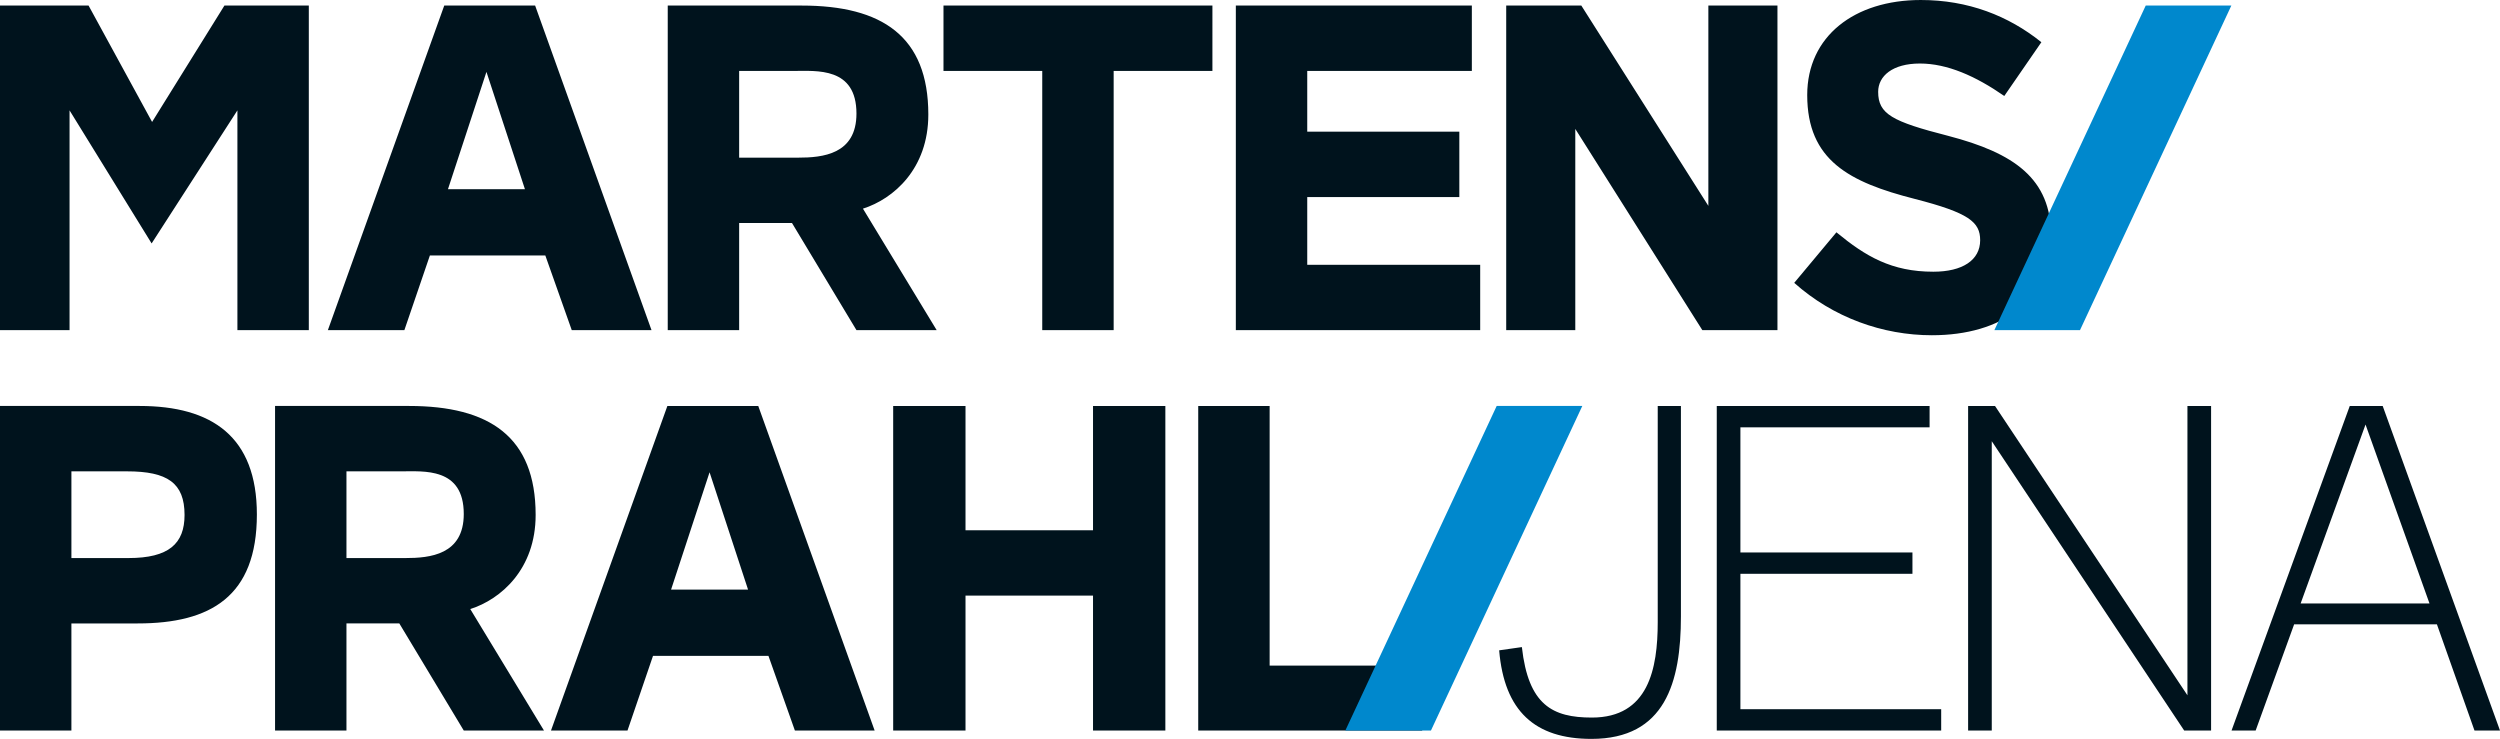
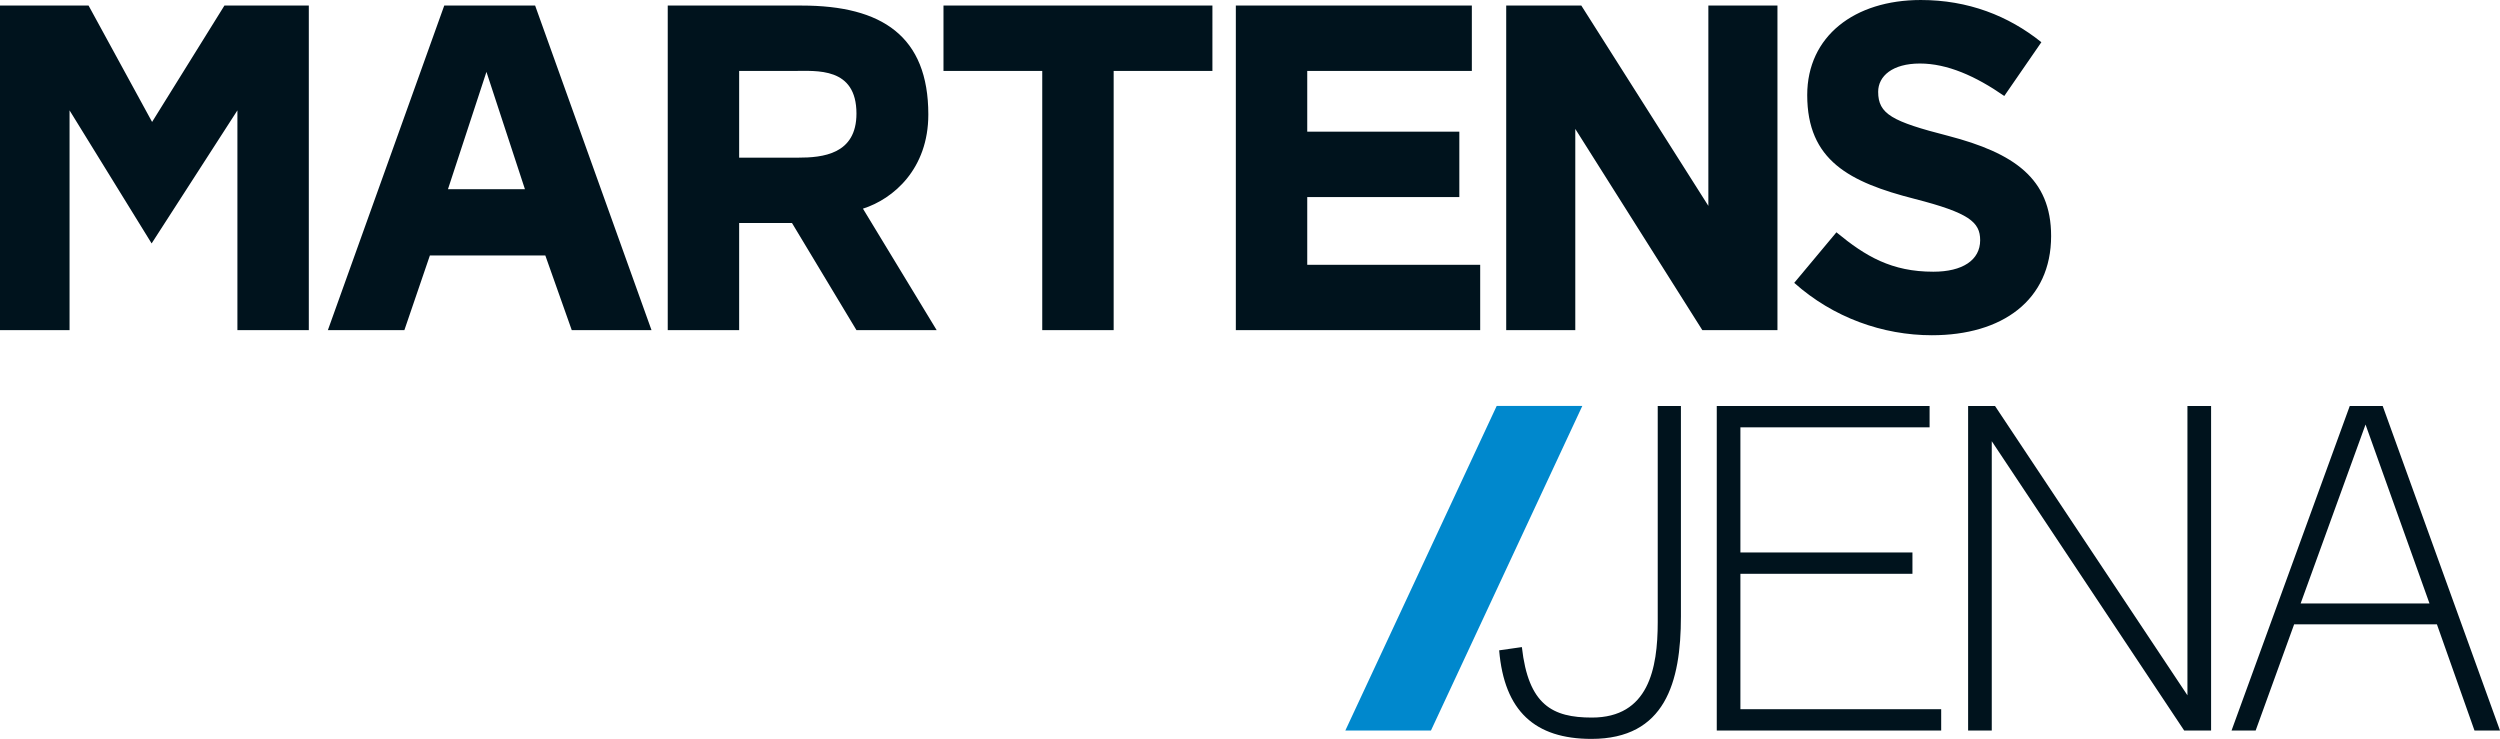
<svg xmlns="http://www.w3.org/2000/svg" id="Ebene_1" data-name="Ebene 1" viewBox="0 0 383.346 113.301">
  <defs>
    <style>
      .cls-1 {
        fill: #0088cd;
      }

      .cls-2 {
        fill: #00131d;
      }
    </style>
  </defs>
  <path class="cls-2" d="M296.243,51.405c10.736,0,18.272-5.332,18.272-15.215,0-8.817-5.688-12.726-15.784-15.358-8.603-2.204-10.736-3.342-10.736-6.754,0-2.418,2.205-4.338,6.399-4.338s8.532,1.92,12.94,4.978l5.687-8.247c-5.048-4.054-11.234-6.471-18.486-6.471-10.166,0-17.418,5.547-17.418,14.575,0,10.025,6.469,13.367,16.494,15.927,8.318,2.134,10.025,3.556,10.025,6.328,0,3.058-2.702,4.834-7.182,4.834-6.398,0-10.381-2.346-14.859-6.043l-6.471,7.75c5.973,5.332,13.58,8.034,21.117,8.034M272.552,50.623V.853h-10.595v30.715L242.477.853h-11.518v49.77h10.593v-30.856l19.481,30.856h11.518ZM226.97,50.623v-10.024h-26.52v-10.381h23.321v-10.025h-23.321v-9.314h25.24V.853h-36.189v49.77h37.47ZM159.817,50.623h10.95V10.878h15.143V.853h-41.238v10.024h15.144v39.745ZM131.328,17.419c0,6.258-5.19,6.756-8.959,6.756h-9.029v-13.297h8.318c3.555,0,9.67-.64,9.67,6.541M143.628,50.623l-11.305-18.628c4.693-1.493,10.025-6.114,10.025-14.433,0-12.016-7.11-16.709-19.41-16.709h-20.548v49.77h10.95v-16.424h8.105l9.883,16.424h12.3ZM80.492,29.01h-11.802l5.901-17.989,5.901,17.989ZM99.902,50.623L82.056.853h-13.935l-17.846,49.77h11.731l3.911-11.446h17.704l4.052,11.446h12.229ZM47.353,50.623V.853h-12.94l-11.092,17.846L13.581.853H0v49.77h10.665V16.923l12.585,20.404,13.154-20.404v33.7h10.949Z" />
-   <polygon class="cls-1" points="305.814 50.623 318.943 50.623 342.155 .845 329.026 .845 305.814 50.623" />
-   <path class="cls-2" d="M183.734,112.02h34.342v-9.953h-23.392v-39.816h-10.95v49.769ZM178.694,112.02v-49.769h-11.092v19.055h-19.552v-19.055h-11.092v49.769h11.092v-20.689h19.552v20.689h11.092ZM114.705,90.407h-11.802l5.901-17.989,5.901,17.989ZM134.116,112.02l-17.846-49.769h-13.936l-17.846,49.769h11.731l3.911-11.446h17.704l4.053,11.446h12.229ZM71.113,78.817c0,6.257-5.19,6.755-8.958,6.755h-9.03v-13.296h8.319c3.555,0,9.669-.641,9.669,6.541M83.414,112.02l-11.305-18.628c4.692-1.492,10.025-6.114,10.025-14.433,0-12.016-7.11-16.709-19.41-16.709h-20.548v49.769h10.949v-16.424h8.106l9.882,16.424h12.301ZM10.95,85.572v-13.296h8.532c6.186,0,8.817,1.777,8.817,6.684,0,4.408-2.418,6.612-8.603,6.612h-8.746ZM0,112.02h10.949v-16.424h10.168c11.162,0,18.272-4.124,18.272-16.709,0-11.943-6.896-16.637-17.988-16.637H0v49.769Z" />
  <polygon class="cls-1" points="206.29 112.021 219.419 112.021 242.631 62.242 229.502 62.242 206.29 112.021" />
  <path class="cls-2" d="M372.538,92.539h-19.765l9.954-27.443,9.81,27.443ZM383.346,112.021l-17.988-49.77h-5.049l-18.129,49.77h3.697l5.9-16.282h21.898l5.76,16.282h3.91ZM339.045,112.021v-49.77h-3.627v44.366l-29.507-44.366h-4.124v49.77h3.627v-44.367l29.506,44.367h4.125ZM297.658,112.021v-3.271h-30.787v-20.761h26.38v-3.27h-26.38v-19.197h29.009v-3.27h-32.635v49.77h34.413ZM257.75,94.53v-32.279h-3.556v33.133c0,7.181-1.422,14.646-10.097,14.646-6.043,0-9.74-1.92-10.735-10.807l-3.483.497c.781,9.313,5.475,13.58,14.148,13.58,11.305,0,13.723-8.675,13.723-18.77" />
</svg>